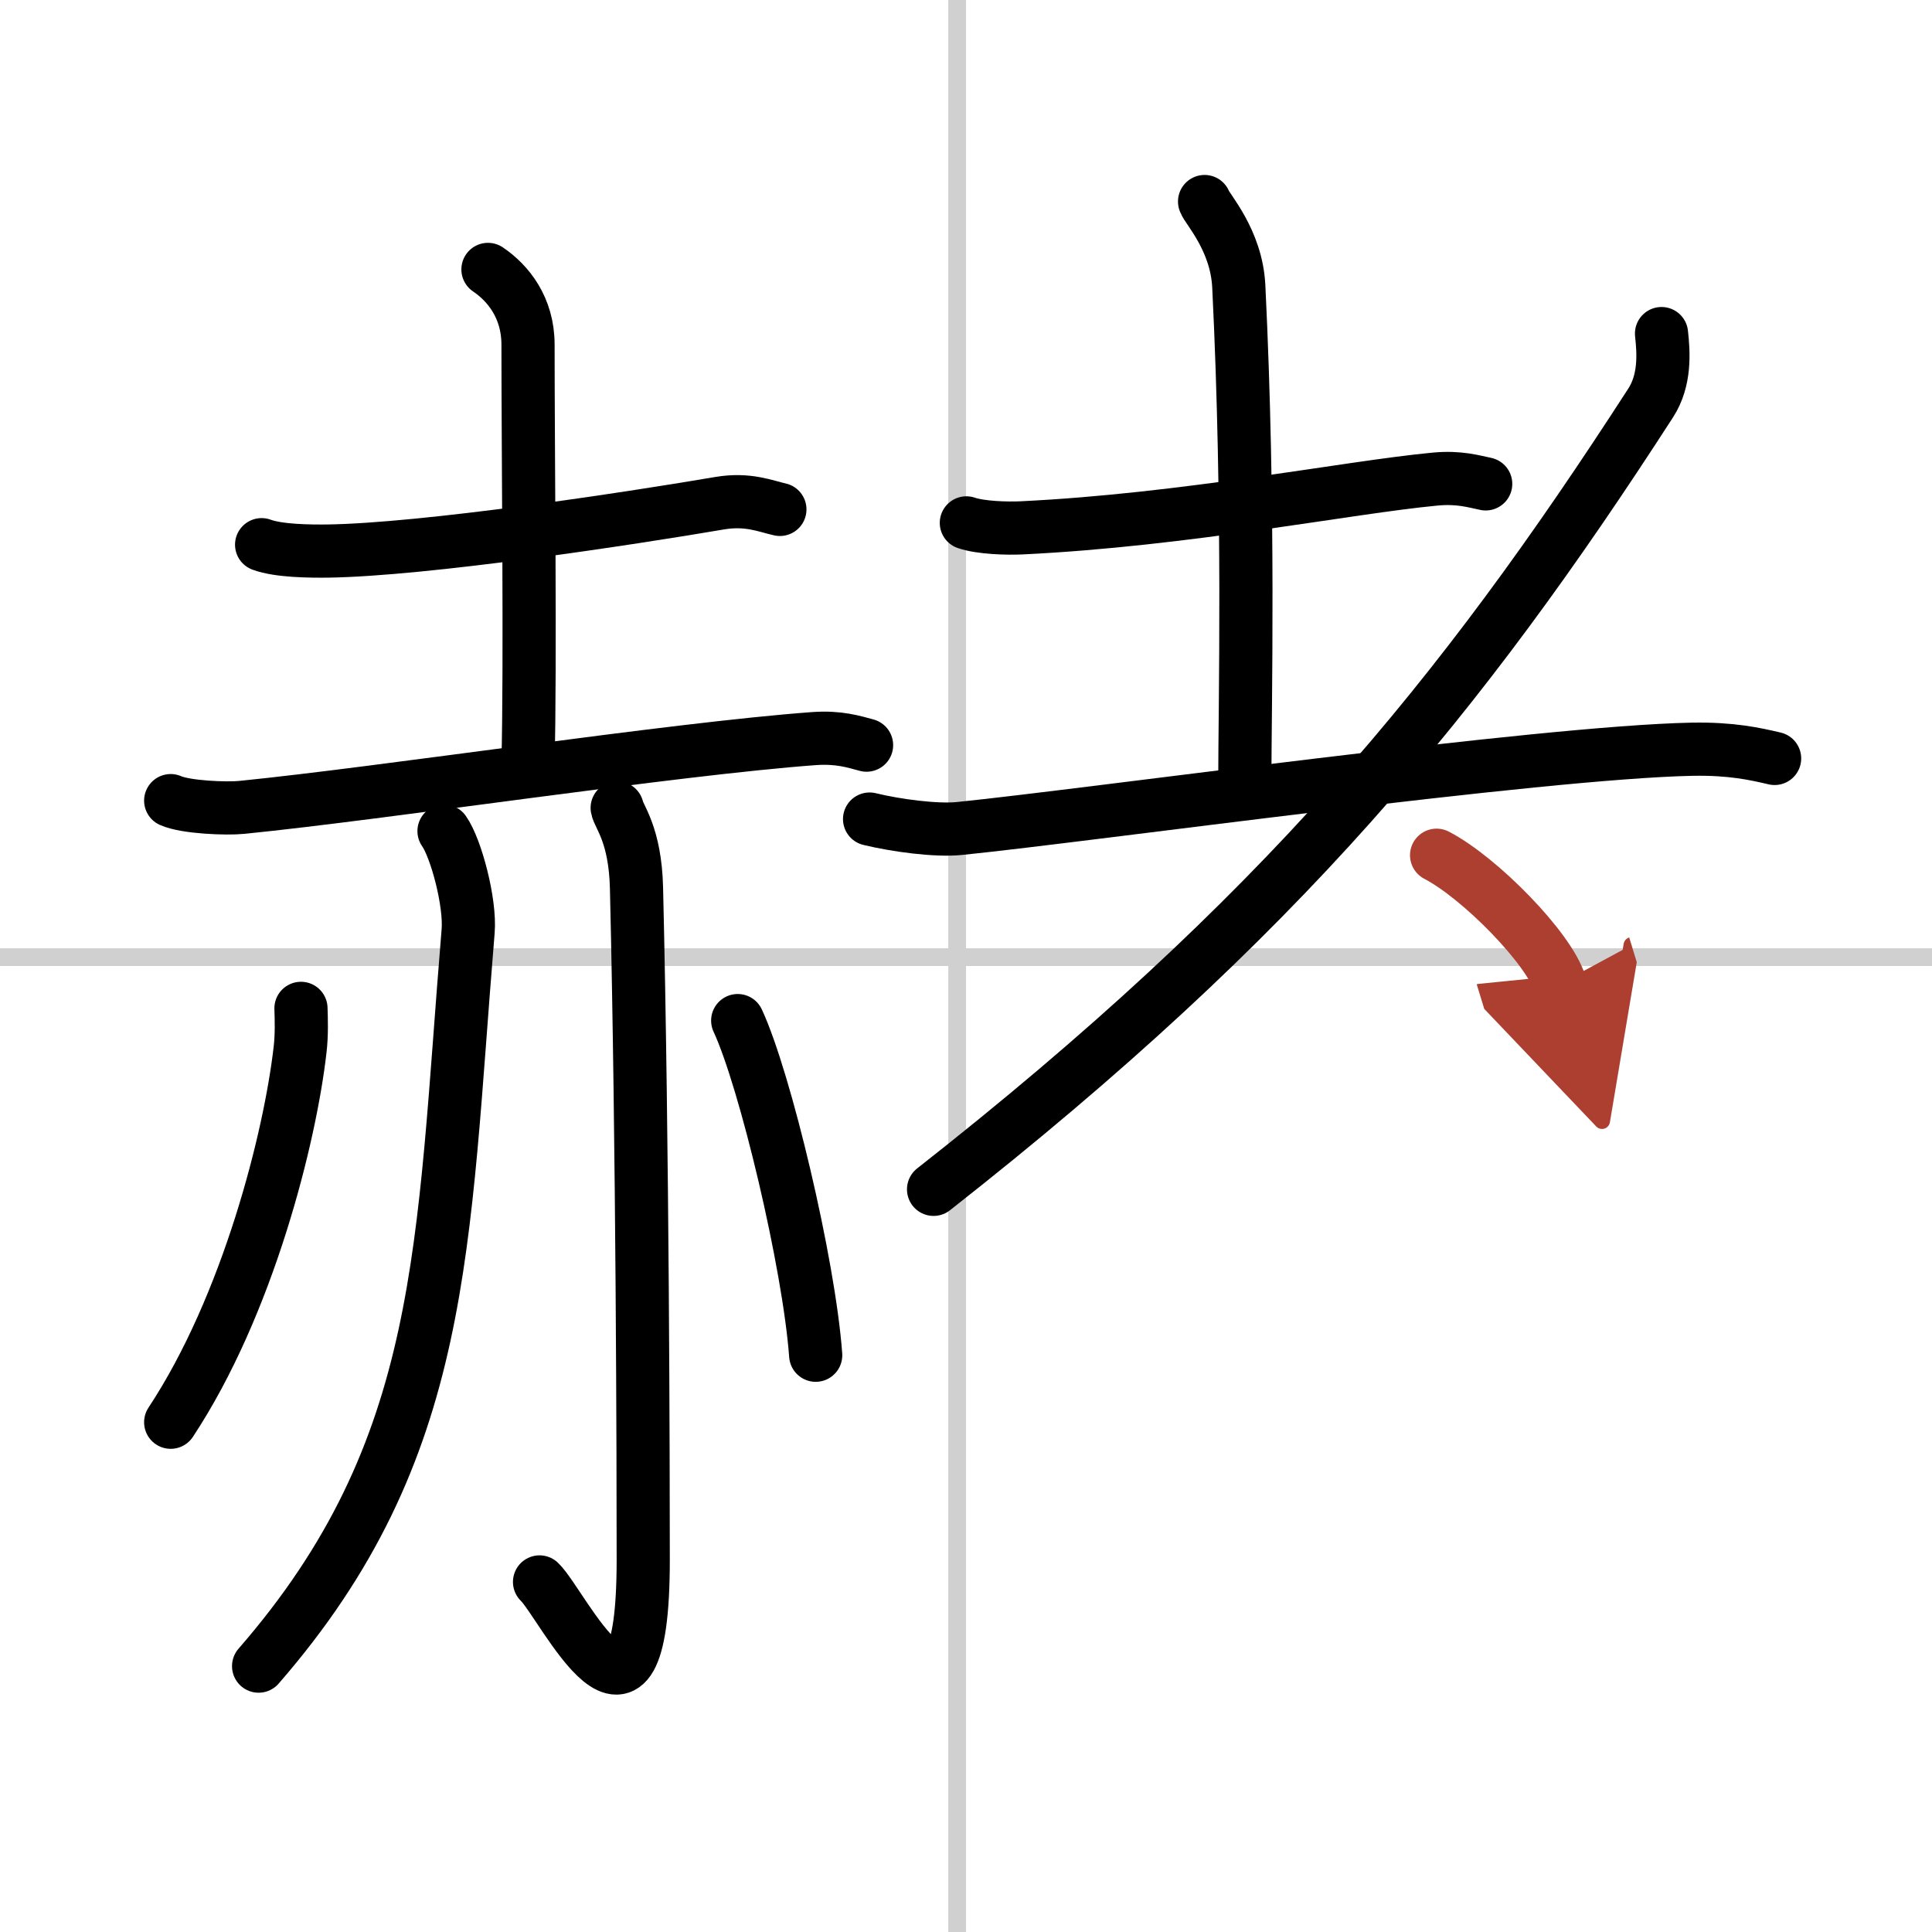
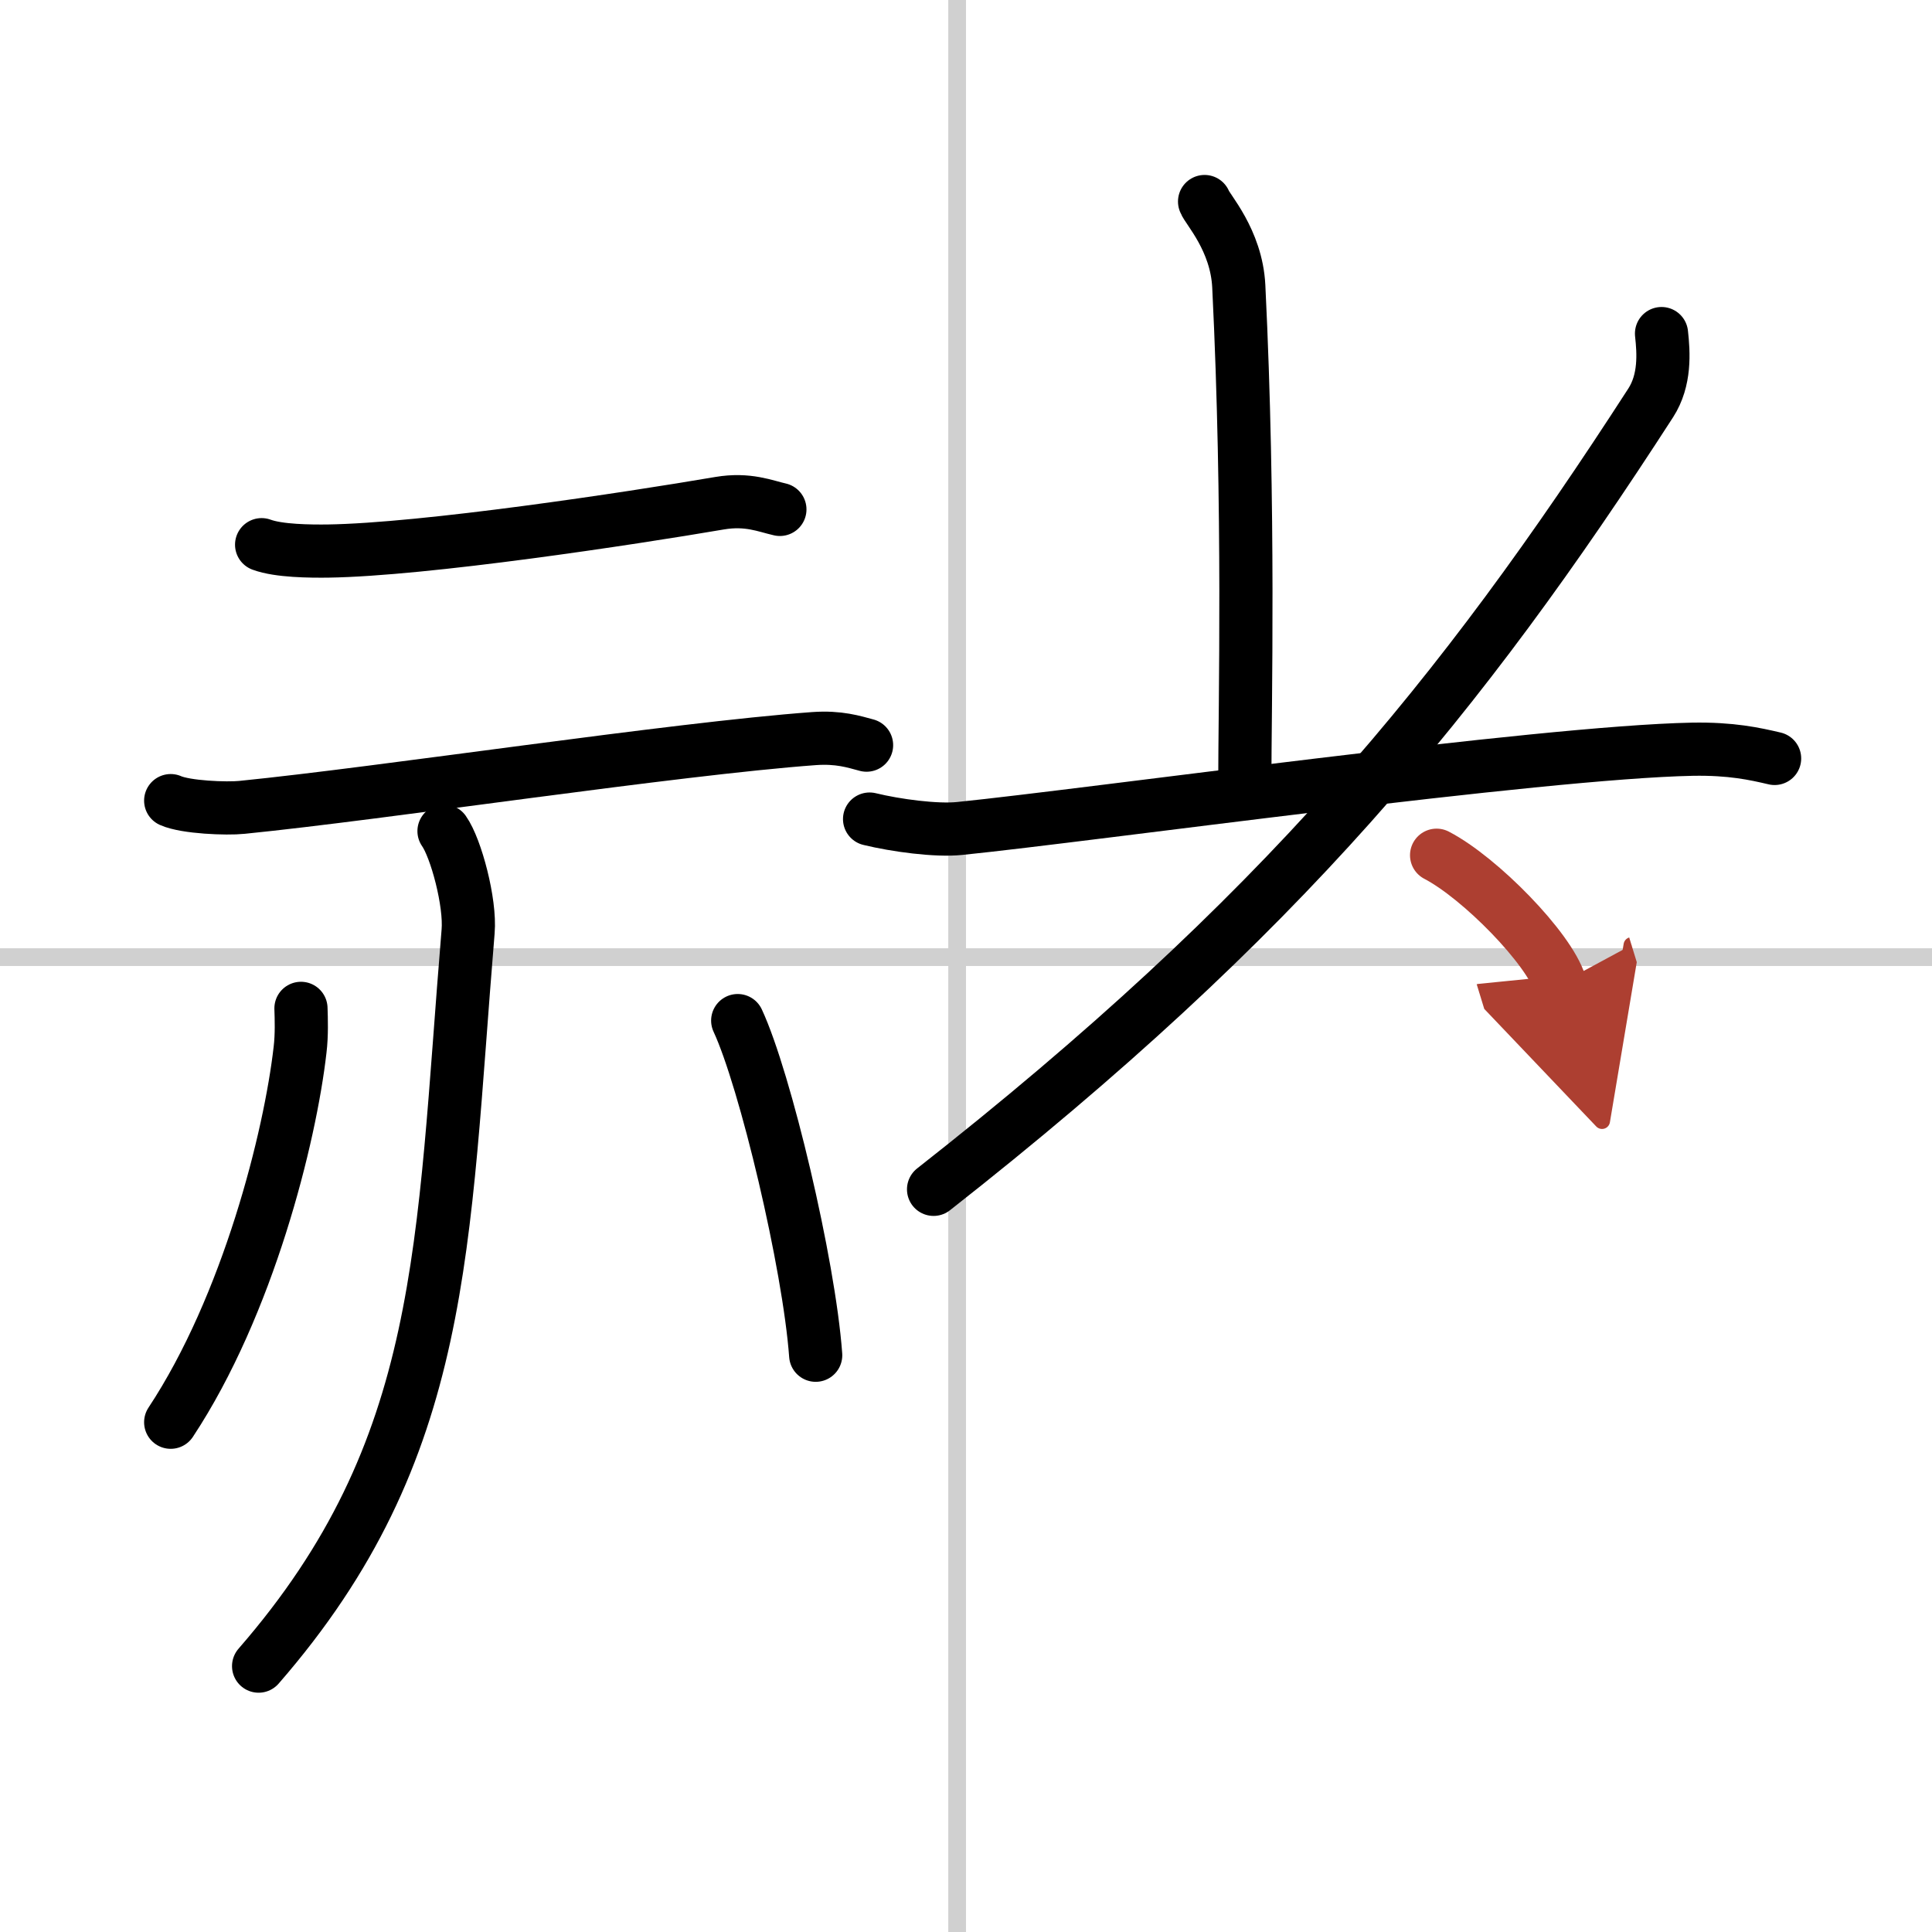
<svg xmlns="http://www.w3.org/2000/svg" width="400" height="400" viewBox="0 0 109 109">
  <defs>
    <marker id="a" markerWidth="4" orient="auto" refX="1" refY="5" viewBox="0 0 10 10">
      <polyline points="0 0 10 5 0 10 1 5" fill="#ad3f31" stroke="#ad3f31" />
    </marker>
  </defs>
  <g fill="none" stroke="#000" stroke-linecap="round" stroke-linejoin="round" stroke-width="3">
    <rect width="100%" height="100%" fill="#fff" stroke="#fff" />
    <line x1="54" x2="54" y2="109" stroke="#d0d0d0" stroke-width="1" />
    <line x2="109" y1="54" y2="54" stroke="#d0d0d0" stroke-width="1" />
    <path d="m14.76 30.73c0.97 0.36 2.75 0.37 3.73 0.36 5.47-0.08 17.02-1.83 22.11-2.7 1.6-0.27 2.59 0.17 3.4 0.35" />
-     <path d="m27.53 15.2c1.14 0.77 2.26 2.16 2.26 4.24 0 6.25 0.14 17.97 0 23.56" />
    <path d="m9.63 45.17c0.85 0.38 3.17 0.47 4.02 0.38 8-0.8 24.36-3.3 32.28-3.88 1.4-0.1 2.25 0.18 2.96 0.37" />
    <path d="m25.05 46.89c0.68 0.96 1.5 4.04 1.36 5.66-1.48 17.82-1.16 29.2-11.82 41.45" />
-     <path d="m34.82 45.58c0.08 0.48 1.02 1.49 1.09 4.52 0.35 14.55 0.38 32.94 0.38 37.9 0 12.25-4.54 2.5-5.85 1.25" />
    <path d="m16.98 56.89c0.02 0.58 0.05 1.5-0.05 2.33-0.56 4.93-2.93 14.41-7.3 21.02" />
    <path d="m41.62 57.58c1.55 3.33 4.02 13.7 4.4 18.88" />
-     <path d="m54.52 29.5c0.82 0.28 2.31 0.32 3.13 0.28 9.28-0.45 18.35-2.28 23.31-2.75 1.35-0.13 2.18 0.13 2.86 0.27" />
    <path d="m67.96 11.37c0.13 0.41 1.8 2.16 1.93 4.78 0.62 12.61 0.34 23.73 0.34 28.03" />
    <path d="m49.06 46.21c1.48 0.36 3.76 0.67 5.09 0.53 7.4-0.75 32.74-4.3 41.32-4.47 2.21-0.04 3.54 0.26 4.65 0.52" />
    <path d="M93.74,18.82c0.12,1.09,0.22,2.62-0.61,3.91C82.39,39.36,72.26,51.72,52.67,67.1" />
    <path d="m81.05 48.25c2.46 1.28 6.35 5.26 6.96 7.25" marker-end="url(#a)" stroke="#ad3f31" />
  </g>
</svg>